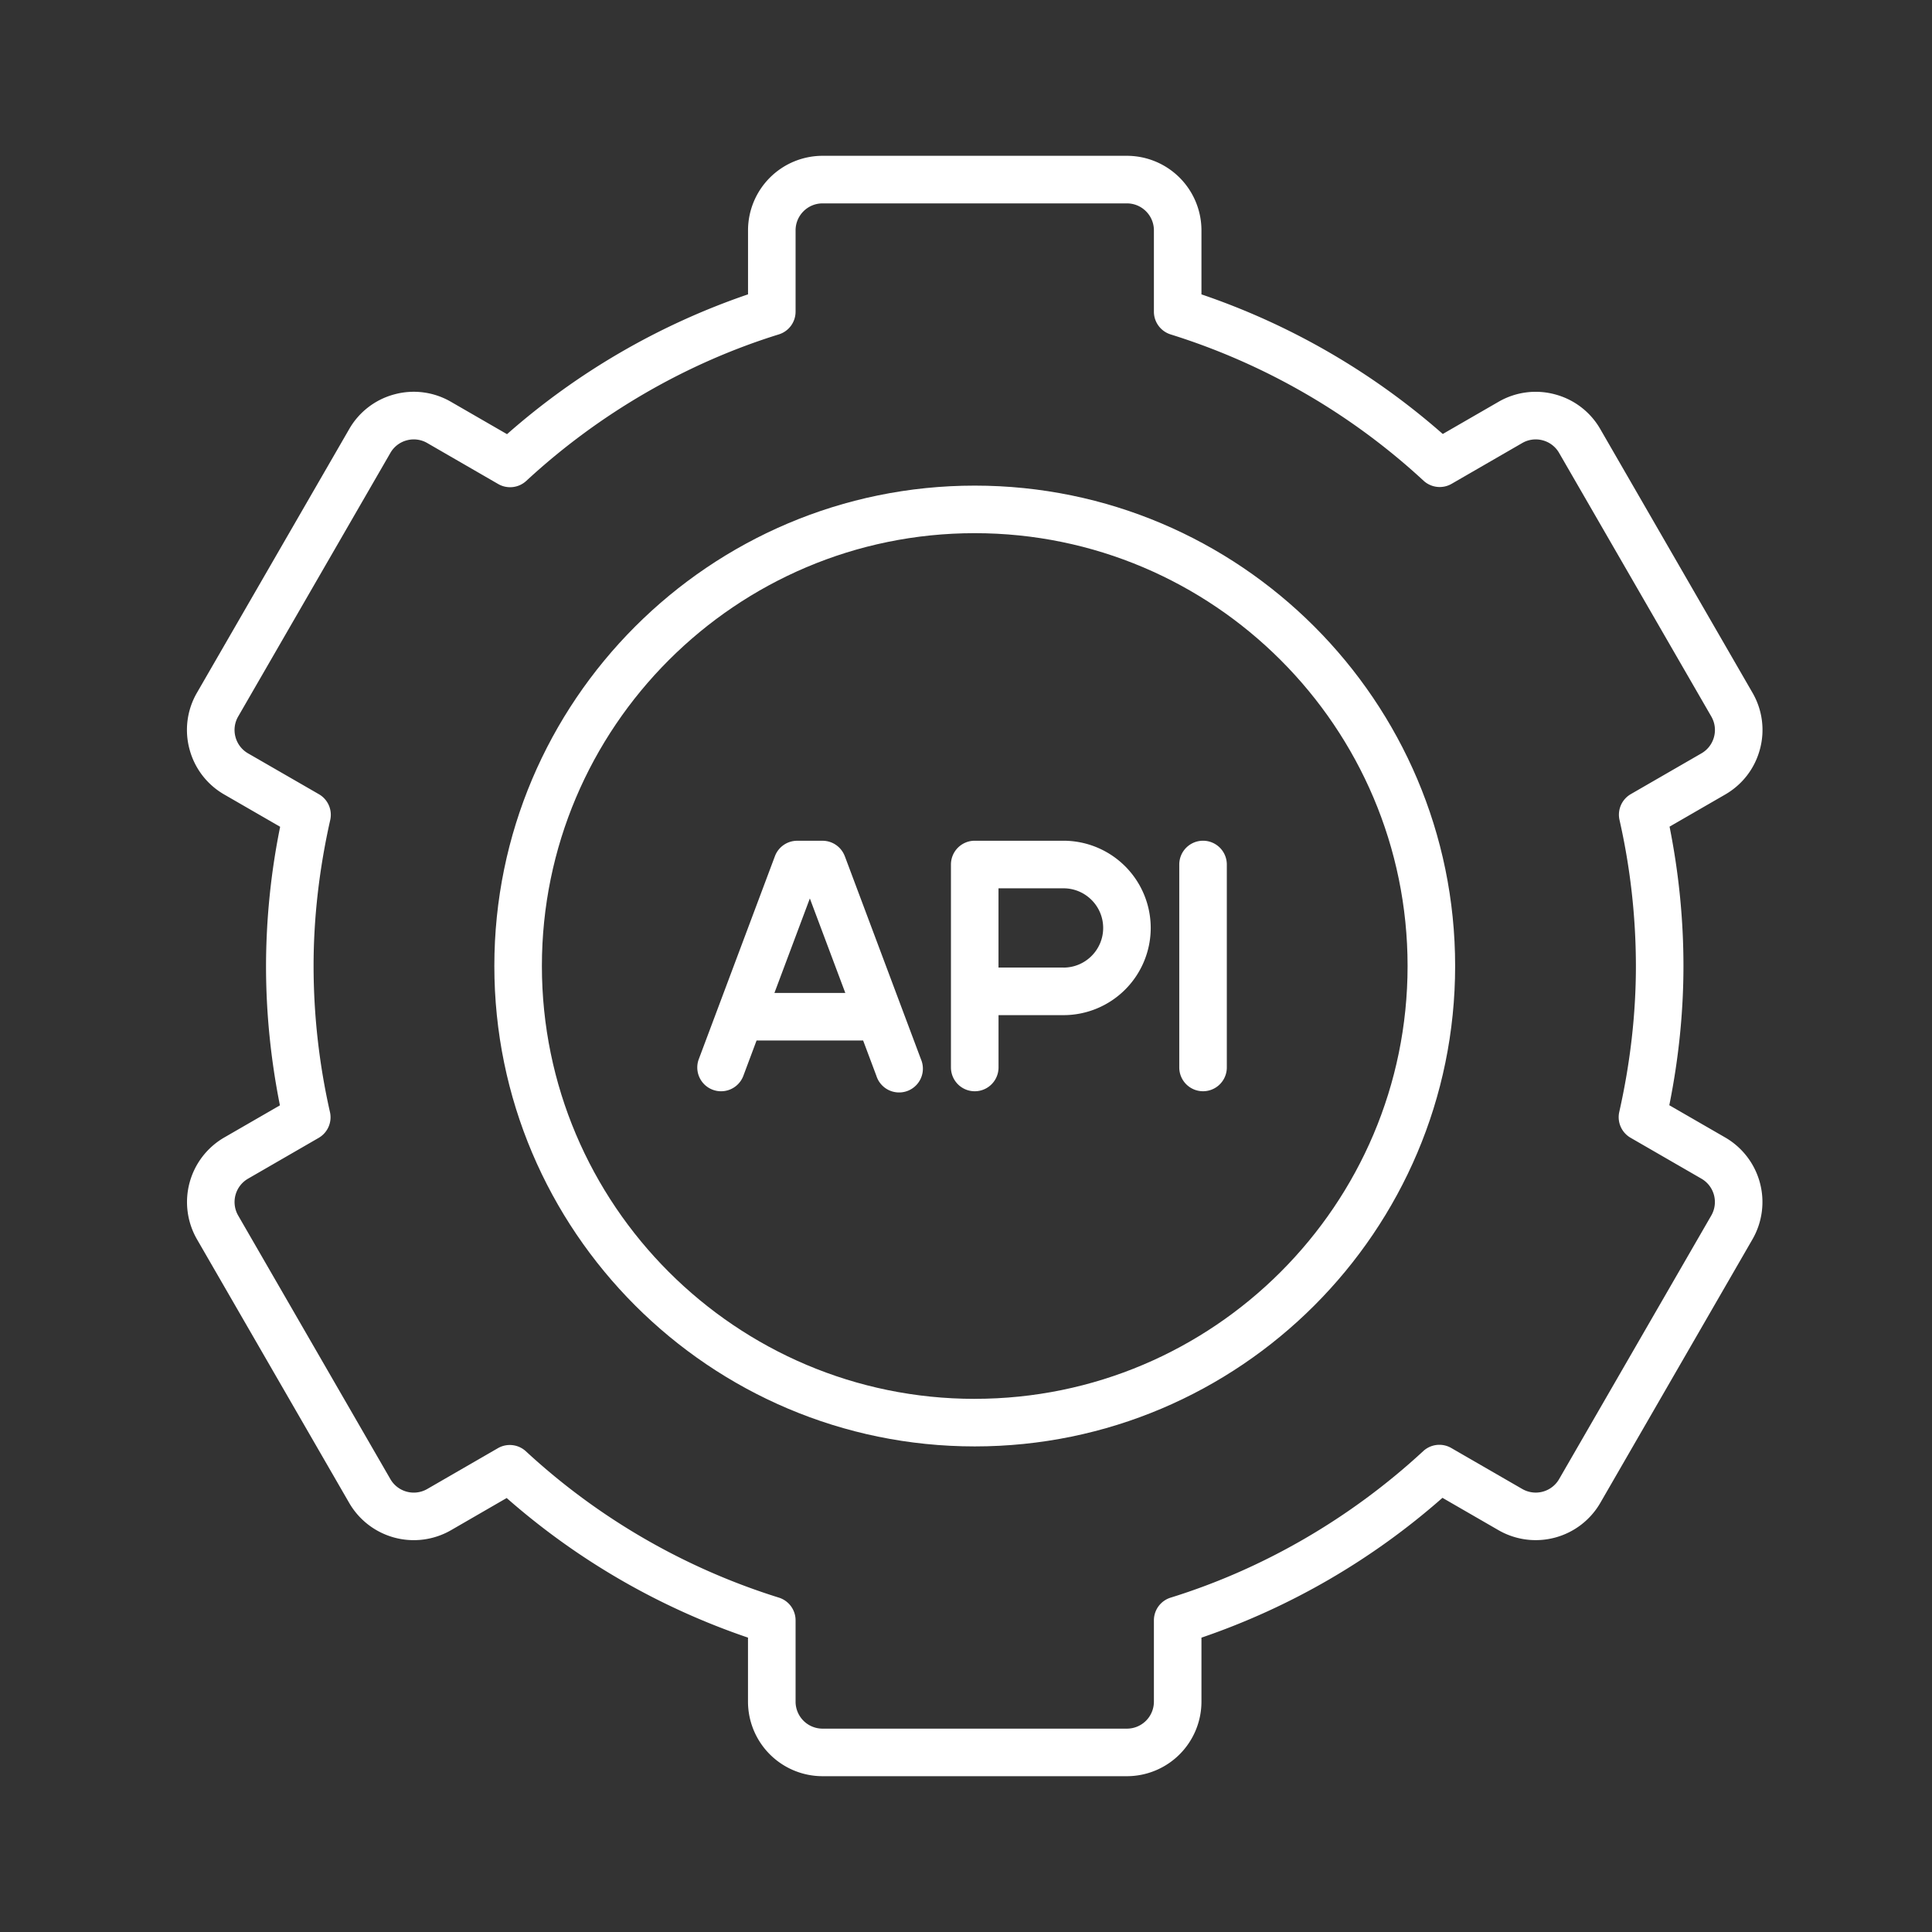
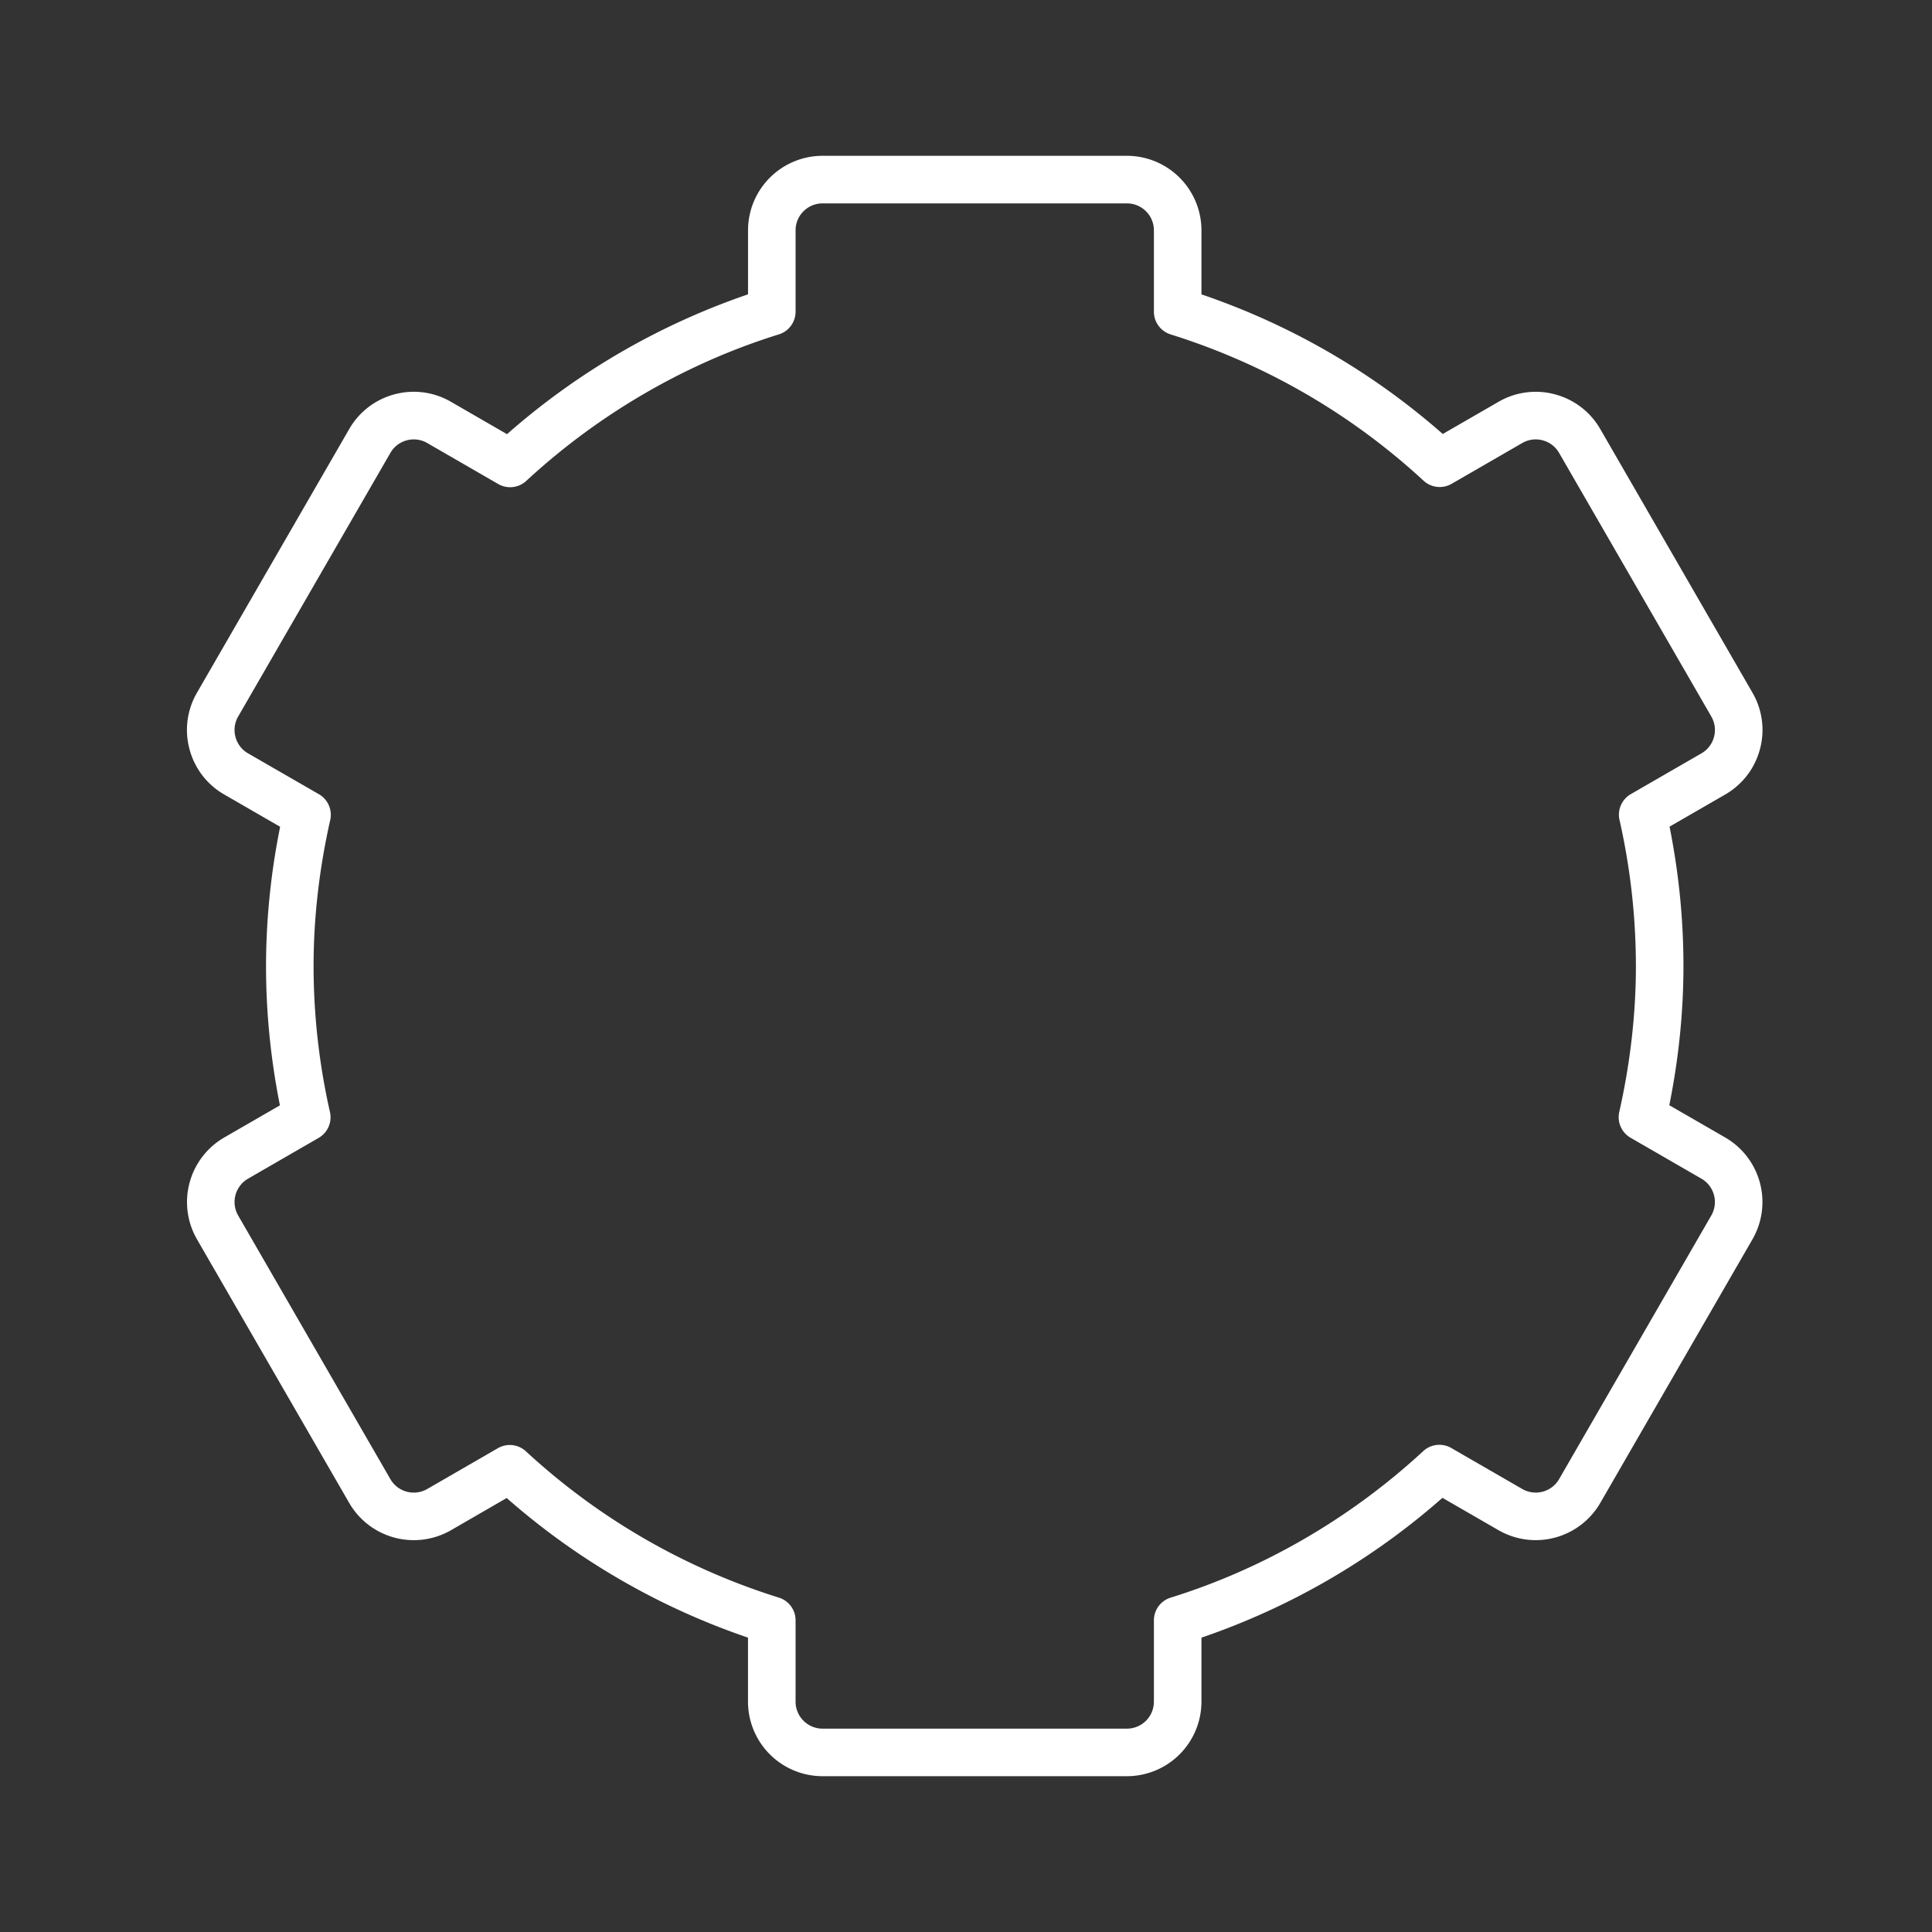
<svg xmlns="http://www.w3.org/2000/svg" width="62" height="62" fill="none">
  <rect width="100%" height="100%" fill="#333333" stroke="none" />
  <path fill="#fff" d="m55.364 36.503-1.794-1.035c.302-1.499.454-2.999.454-4.468 0-1.49-.15-2.992-.446-4.472l1.786-1.031c.553-.32.949-.835 1.114-1.452a2.376 2.376 0 0 0-.239-1.815l-4.884-8.46a2.375 2.375 0 0 0-1.452-1.114 2.376 2.376 0 0 0-1.815.239L46.3 13.927a22.884 22.884 0 0 0-7.744-4.48V7.39A2.394 2.394 0 0 0 36.165 5h-9.77a2.394 2.394 0 0 0-2.39 2.391v2.055a22.885 22.885 0 0 0-7.734 4.487l-1.798-1.038a2.376 2.376 0 0 0-1.815-.24 2.376 2.376 0 0 0-1.452 1.115l-4.885 8.46a2.376 2.376 0 0 0-.239 1.815 2.376 2.376 0 0 0 1.115 1.452l1.793 1.035A22.722 22.722 0 0 0 8.537 31c0 1.49.15 2.992.446 4.472l-1.786 1.031a2.394 2.394 0 0 0-.876 3.267l4.885 8.46a2.394 2.394 0 0 0 3.267.876l1.787-1.033a22.885 22.885 0 0 0 7.744 4.48v2.056A2.394 2.394 0 0 0 26.396 57h9.769a2.394 2.394 0 0 0 2.391-2.391v-2.055a22.885 22.885 0 0 0 7.734-4.487l1.798 1.038a2.394 2.394 0 0 0 3.267-.875l4.884-8.46a2.394 2.394 0 0 0-.875-3.267Zm-.447 2.504-4.884 8.46a.866.866 0 0 1-1.182.316l-2.278-1.315a.763.763 0 0 0-.9.1c-2.33 2.155-5.133 3.78-8.106 4.702a.763.763 0 0 0-.537.729v2.61a.866.866 0 0 1-.865.865h-9.77a.866.866 0 0 1-.864-.865v-2.61a.763.763 0 0 0-.537-.73 21.32 21.32 0 0 1-8.116-4.694.762.762 0 0 0-.9-.101l-2.268 1.31a.866.866 0 0 1-1.182-.317l-4.885-8.46a.866.866 0 0 1 .317-1.182l2.266-1.309a.763.763 0 0 0 .363-.828A21.332 21.332 0 0 1 10.063 31c0-1.537.18-3.112.534-4.683a.763.763 0 0 0-.363-.83L7.96 24.176a.86.86 0 0 1-.403-.525.86.86 0 0 1 .086-.657l4.885-8.46a.86.86 0 0 1 .525-.403.86.86 0 0 1 .657.086l2.278 1.316c.29.167.655.126.9-.1 2.33-2.155 5.132-3.78 8.106-4.702a.763.763 0 0 0 .537-.729v-2.61c0-.477.388-.865.865-.865h9.769c.477 0 .865.388.865.865v2.61c0 .335.218.63.537.73a21.32 21.32 0 0 1 8.116 4.694c.246.227.61.268.9.101l2.268-1.31a.86.86 0 0 1 .657-.086.86.86 0 0 1 .525.403l4.885 8.46a.86.86 0 0 1 .086.657.86.86 0 0 1-.403.525l-2.266 1.308a.763.763 0 0 0-.363.83A21.33 21.33 0 0 1 52.498 31c0 1.537-.18 3.112-.534 4.683a.763.763 0 0 0 .363.829l2.274 1.313a.866.866 0 0 1 .316 1.182Z" />
-   <path fill="#fff" d="M31.28 15.584c-8.5 0-15.416 6.916-15.416 15.416 0 8.501 6.916 15.417 15.417 15.417 8.5 0 15.416-6.916 15.416-15.417 0-8.5-6.916-15.416-15.416-15.416Zm0 29.307c-7.659 0-13.89-6.231-13.89-13.89 0-7.66 6.231-13.891 13.89-13.891 7.66 0 13.891 6.231 13.891 13.89 0 7.66-6.231 13.89-13.89 13.89Z" />
-   <path fill="#fff" d="M34.13 26.98h-2.85a.763.763 0 0 0-.763.764v6.512a.763.763 0 0 0 1.527 0v-1.679h2.086a2.801 2.801 0 0 0 2.798-2.798 2.801 2.801 0 0 0-2.798-2.799Zm0 4.07h-2.087v-2.543h2.087c.701 0 1.272.57 1.272 1.272 0 .701-.57 1.272-1.272 1.272ZM27.11 27.476a.763.763 0 0 0-.714-.495h-.814a.763.763 0 0 0-.714.495l-2.443 6.513a.763.763 0 1 0 1.43.535l.424-1.133h3.42l.425 1.133a.764.764 0 1 0 1.429-.535l-2.442-6.513Zm-2.258 4.389 1.137-3.033 1.138 3.033h-2.275ZM38.607 26.98a.763.763 0 0 0-.763.764v6.512a.763.763 0 0 0 1.526 0v-6.512a.763.763 0 0 0-.763-.764Z" />
</svg>